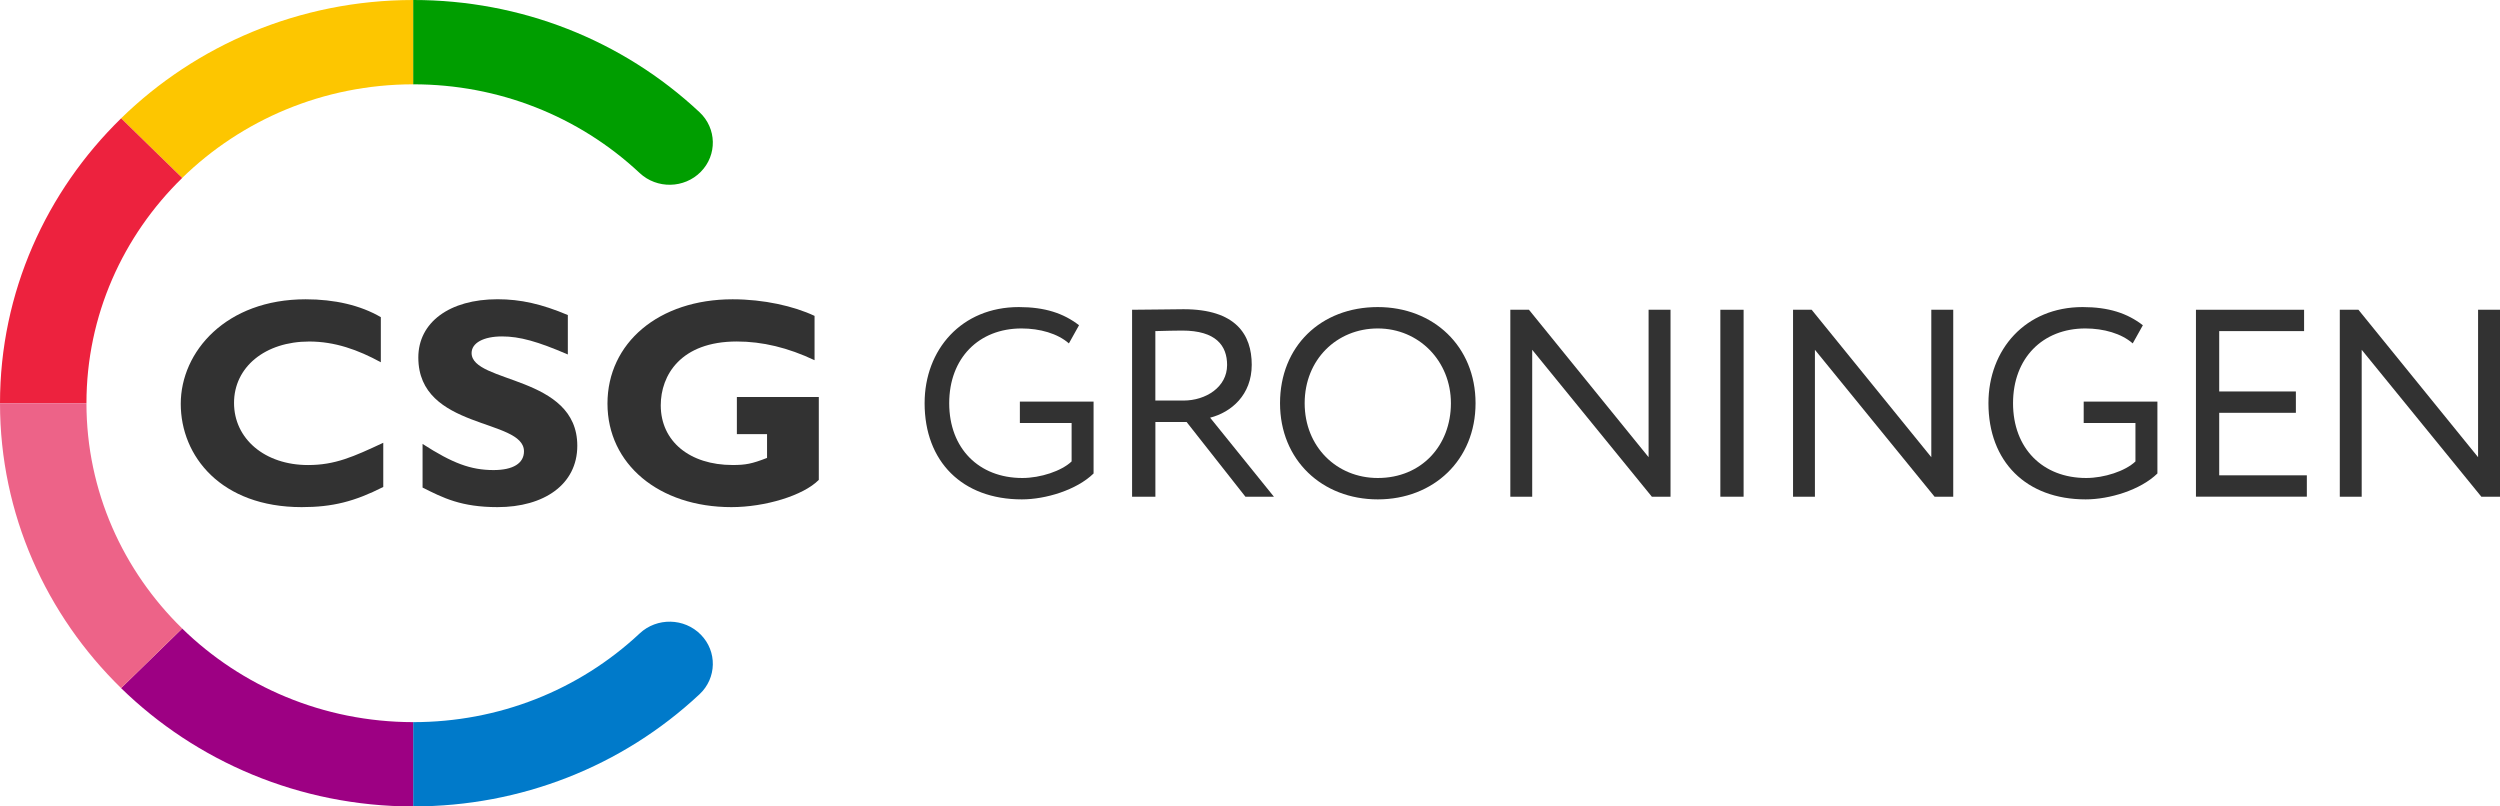
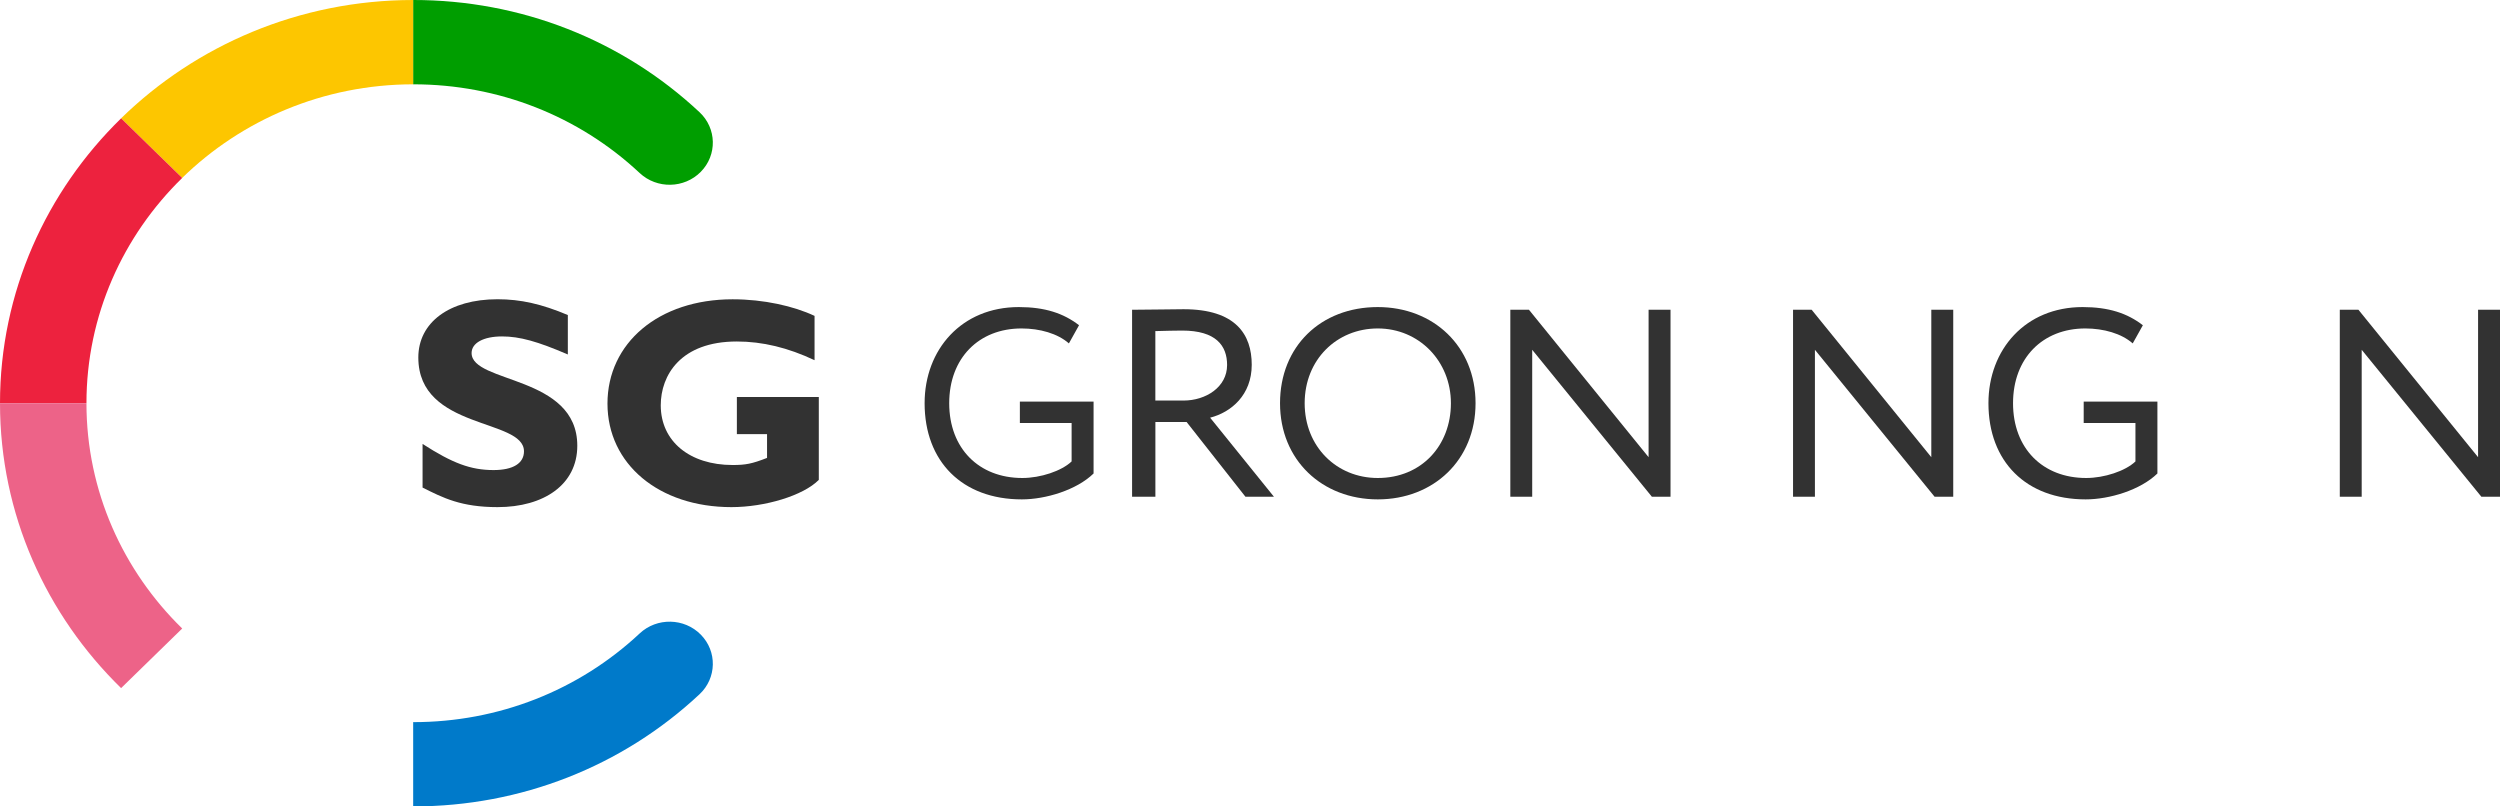
<svg xmlns="http://www.w3.org/2000/svg" width="186" height="60" viewBox="0 0 186 60" fill="none">
  <g clip-path="url(#clip0_2066_6475)">
-     <path d="M28.515 36.231C26.367 37.317 24.735 37.73 22.446 37.73C16.442 37.73 13.448 33.935 13.448 30.046C13.448 26.156 16.825 22.267 22.739 22.267C24.893 22.267 26.814 22.709 28.334 23.596V26.952C26.636 26.025 24.914 25.409 23.008 25.409C19.724 25.409 17.412 27.308 17.412 29.977C17.412 32.646 19.698 34.599 22.92 34.599C24.934 34.599 26.294 33.981 28.515 32.943V36.233V36.231Z" fill="#323232" />
    <path d="M42.247 26.373C40.005 25.406 38.666 25.03 37.353 25.03C35.973 25.03 35.087 25.515 35.087 26.265C35.087 28.54 42.951 27.901 42.951 33.162C42.951 36.056 40.461 37.73 37.017 37.73C34.318 37.73 32.982 37.049 31.439 36.276V33.028C33.661 34.46 35.02 34.973 36.719 34.973C38.192 34.973 38.984 34.46 38.984 33.578C38.984 31.106 31.123 32.01 31.123 26.598C31.123 23.989 33.436 22.264 37.017 22.264C38.736 22.264 40.3 22.618 42.247 23.439V26.373Z" fill="#323232" />
    <path d="M60.6 26.798C58.63 25.866 56.723 25.407 54.823 25.407C50.634 25.407 49.16 27.927 49.16 30.154C49.16 32.832 51.312 34.597 54.508 34.597C55.461 34.597 55.937 34.511 57.068 34.069V32.301H54.823V29.538H60.919V35.703C59.764 36.875 56.91 37.73 54.417 37.73C49.023 37.73 45.196 34.528 45.196 30.026C45.196 25.523 49.003 22.267 54.508 22.267C56.823 22.267 59.062 22.775 60.603 23.502V26.795H60.6V26.798Z" fill="#323232" />
    <path d="M75.881 29.88H81.362V35.227C80.099 36.459 77.795 37.154 76.024 37.154C71.583 37.154 68.791 34.331 68.791 30C68.791 26.005 71.542 22.846 75.799 22.846C77.734 22.846 79.12 23.302 80.28 24.197L79.526 25.549C78.69 24.813 77.366 24.437 76 24.437C72.823 24.437 70.621 26.644 70.621 30C70.621 33.356 72.823 35.563 76.062 35.563C77.407 35.563 78.977 35.047 79.728 34.331V31.471H75.878V29.88H75.881Z" fill="#323232" />
    <path d="M84.227 36.955V23.046C85.022 23.046 87.65 23.006 88.057 23.006C91.948 23.006 93.129 24.893 93.129 27.14C93.129 29.387 91.6 30.676 90.033 31.075L94.781 36.958H92.661L88.282 31.395H85.961V36.958H84.227V36.955ZM85.958 24.634V29.801H88.057C89.706 29.801 91.296 28.808 91.296 27.157C91.296 25.726 90.48 24.594 87.954 24.594C87.507 24.594 86.63 24.614 85.958 24.634Z" fill="#323232" />
    <path d="M102.508 22.846C106.645 22.846 109.781 25.766 109.781 30C109.781 34.235 106.645 37.154 102.508 37.154C98.371 37.154 95.234 34.235 95.234 30C95.234 25.766 98.269 22.846 102.508 22.846ZM102.508 35.563C105.767 35.563 107.948 33.14 107.948 30C107.948 26.861 105.566 24.437 102.508 24.437C99.45 24.437 97.067 26.761 97.067 30C97.067 33.239 99.45 35.563 102.508 35.563Z" fill="#323232" />
    <path d="M122.898 36.955L113.996 26.025V36.955H112.368V23.046H113.754L122.655 34.015V23.046H124.287V36.955H122.898Z" fill="#323232" />
-     <path d="M127.994 23.046H129.724V36.955H127.994V23.046Z" fill="#323232" />
    <path d="M143.932 36.955L135.03 26.025V36.955H133.402V23.046H134.787L143.689 34.015V23.046H145.321V36.955H143.932Z" fill="#323232" />
    <path d="M155.029 29.881H160.511V35.227C159.248 36.459 156.944 37.154 155.173 37.154C150.732 37.154 147.94 34.332 147.94 30C147.94 26.005 150.691 22.846 154.948 22.846C156.883 22.846 158.269 23.302 159.429 24.198L158.675 25.549C157.839 24.814 156.515 24.437 155.149 24.437C151.972 24.437 149.77 26.644 149.77 30C149.77 33.356 151.972 35.563 155.211 35.563C156.556 35.563 158.125 35.047 158.877 34.332V31.472H155.027V29.881H155.029Z" fill="#323232" />
-     <path d="M163.376 23.046H171.424V24.634H165.109V29.125H170.813V30.713H165.109V35.364H171.629V36.952H163.379V23.043H163.376V23.046Z" fill="#323232" />
    <path d="M184.612 36.955L175.71 26.025V36.955H174.081V23.046H175.467L184.369 34.015V23.046H186V36.955H184.612Z" fill="#323232" />
    <path d="M30.757 6.273C37.063 6.273 43.041 8.617 47.593 12.874C48.874 14.072 50.911 14.032 52.139 12.783C53.37 11.534 53.326 9.547 52.046 8.349C46.289 2.963 38.729 6.10352e-05 30.757 6.10352e-05H30.737V6.273H30.757Z" fill="#009E00" />
    <path d="M30.737 6.273V6.10352e-05C22.259 0.006 14.573 3.373 9.007 8.805L13.553 13.239C17.956 8.942 24.03 6.279 30.737 6.273Z" fill="#FDC600" />
    <path d="M6.432 30C6.432 23.465 9.156 17.536 13.556 13.239L9.01 8.805C3.447 14.237 0 21.734 0 30H6.432Z" fill="#ED223E" />
    <path d="M30.758 53.727C37.063 53.727 43.042 51.383 47.593 47.126C48.874 45.928 50.912 45.968 52.139 47.217C53.37 48.466 53.326 50.453 52.046 51.651C46.293 57.032 38.733 59.997 30.76 59.997H30.74V53.724H30.76H30.758V53.727Z" fill="#007ACA" />
-     <path d="M30.737 53.727V60C22.259 59.994 14.573 56.627 9.007 51.195L13.553 46.761C17.956 51.058 24.03 53.721 30.737 53.727Z" fill="#9D0083" />
    <path d="M6.432 30C6.432 36.535 9.156 42.464 13.556 46.761L9.01 51.195C3.447 45.763 0 38.266 0 30H6.432Z" fill="#ED6388" />
  </g>
  <defs>
    <clipPath id="clip0_2066_6475">
      <rect width="186" height="60" fill="white" />
    </clipPath>
  </defs>
</svg>